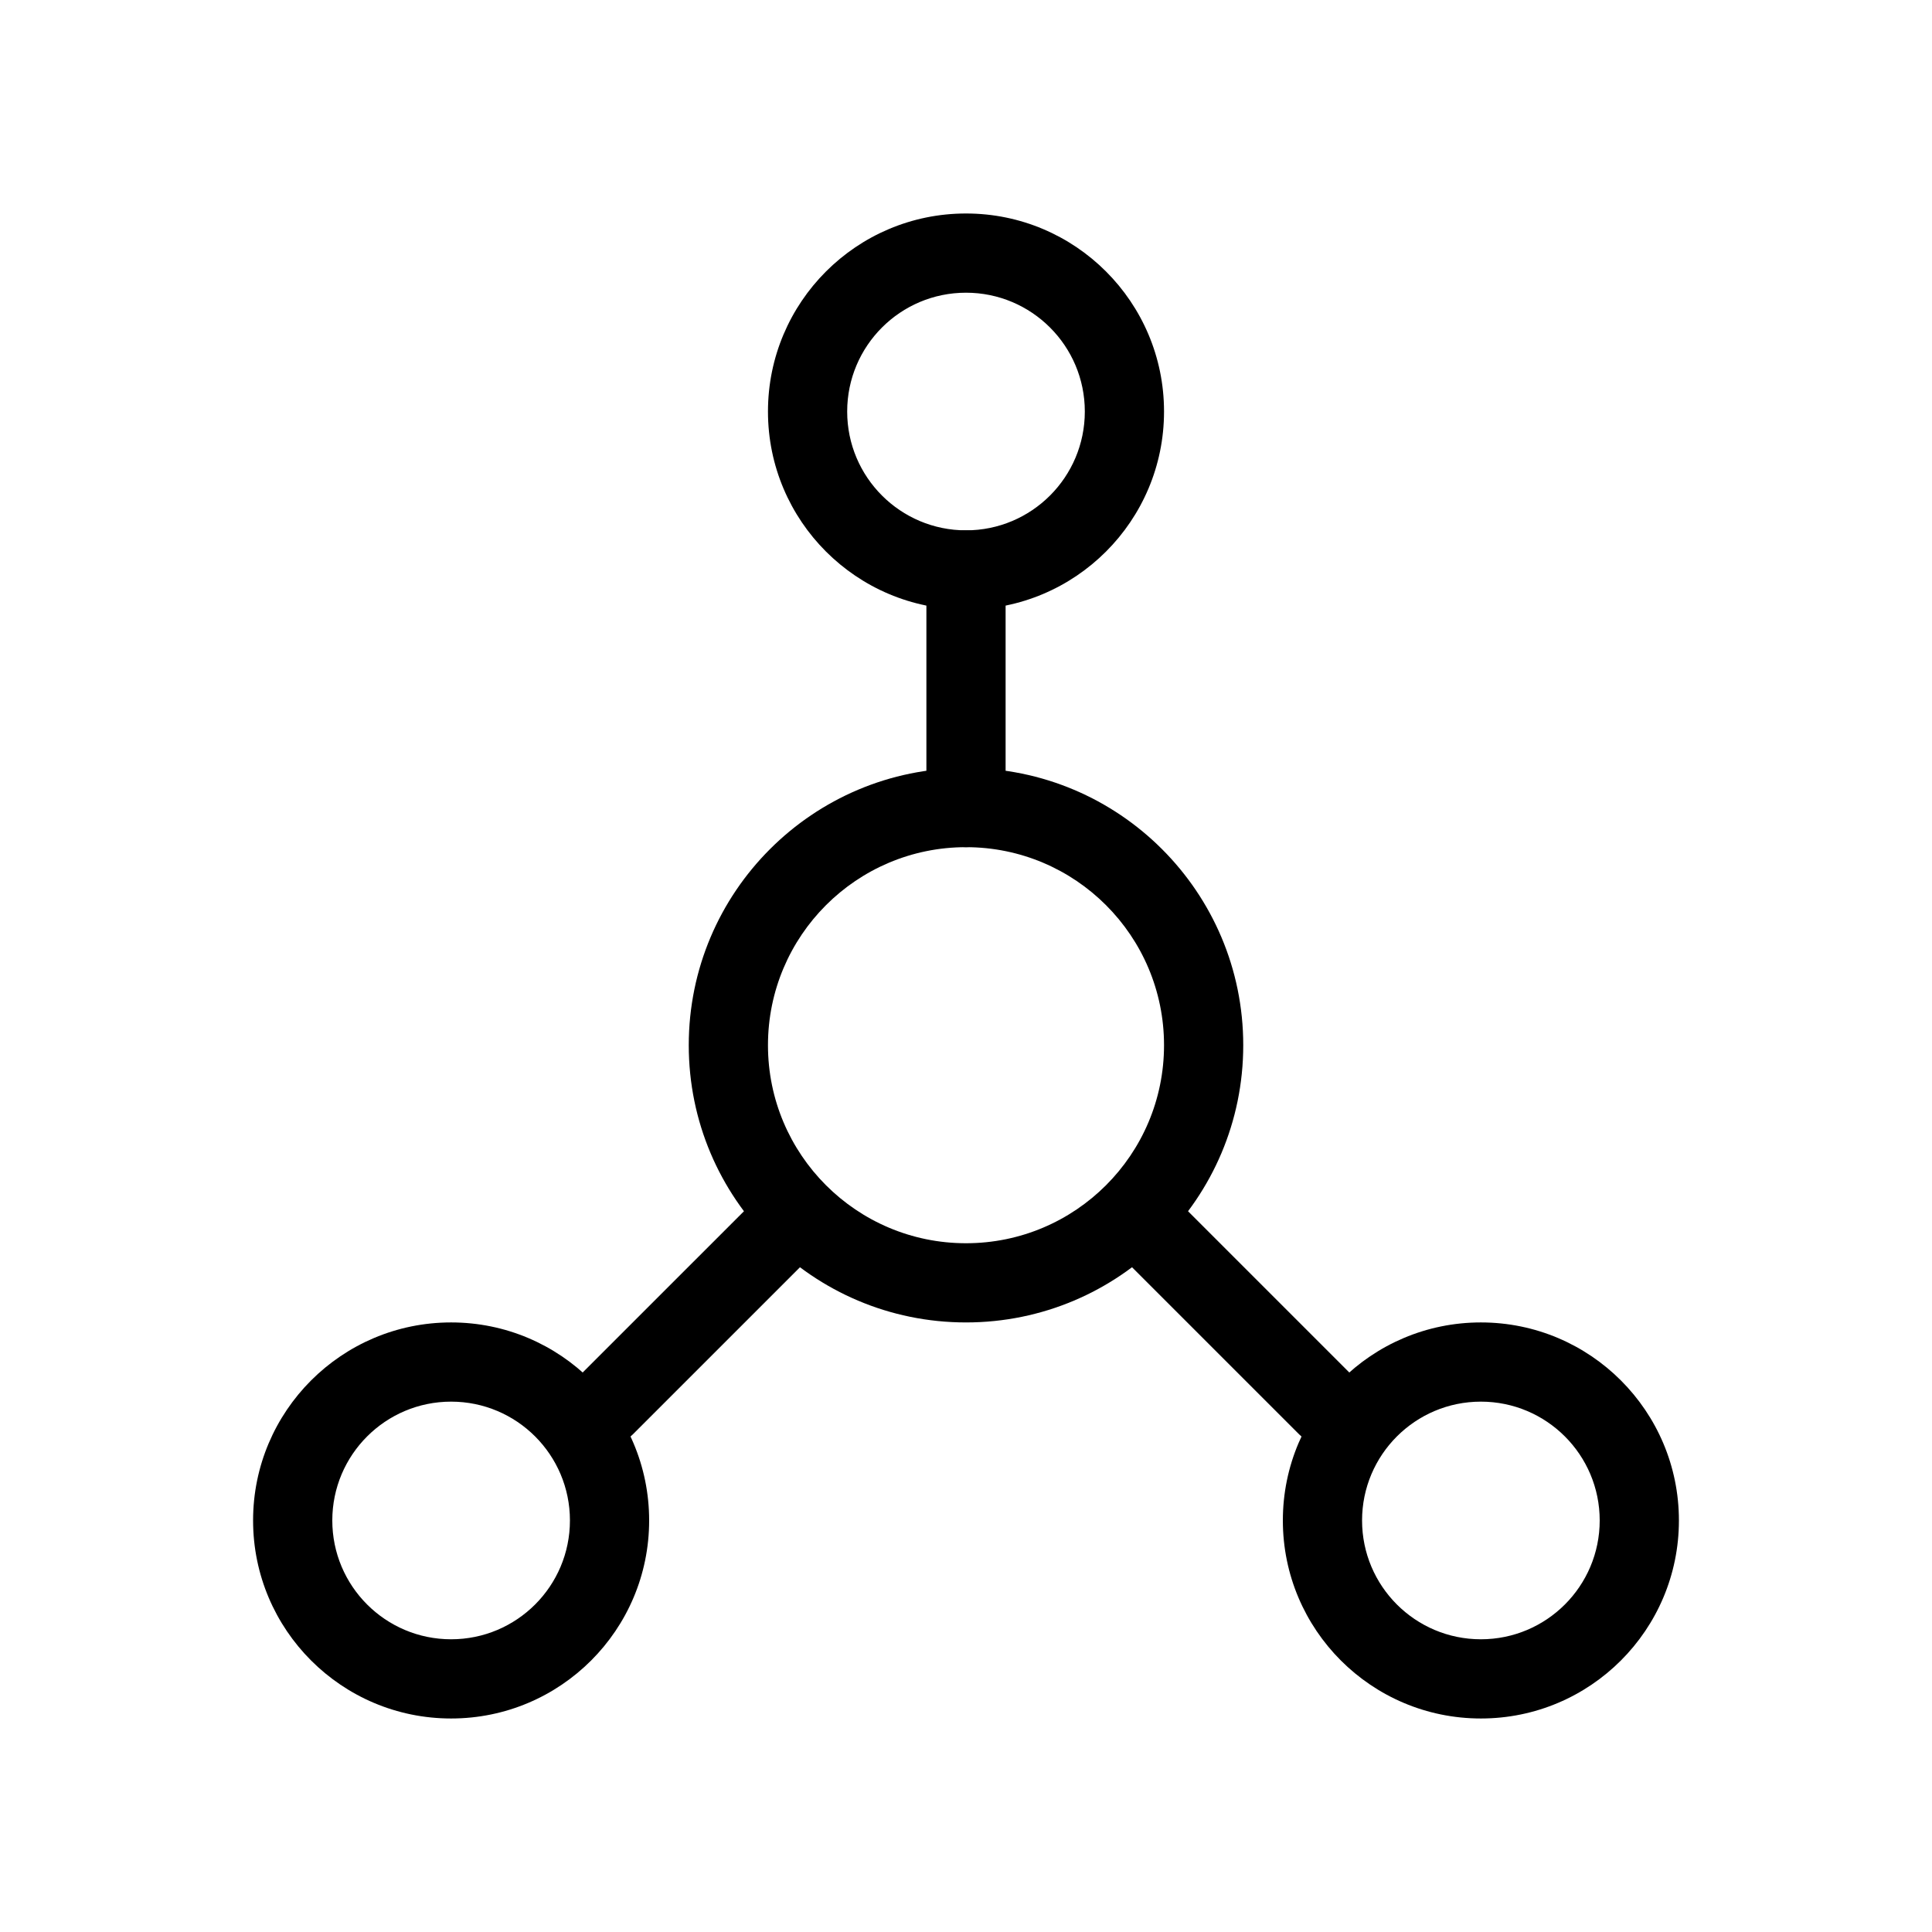
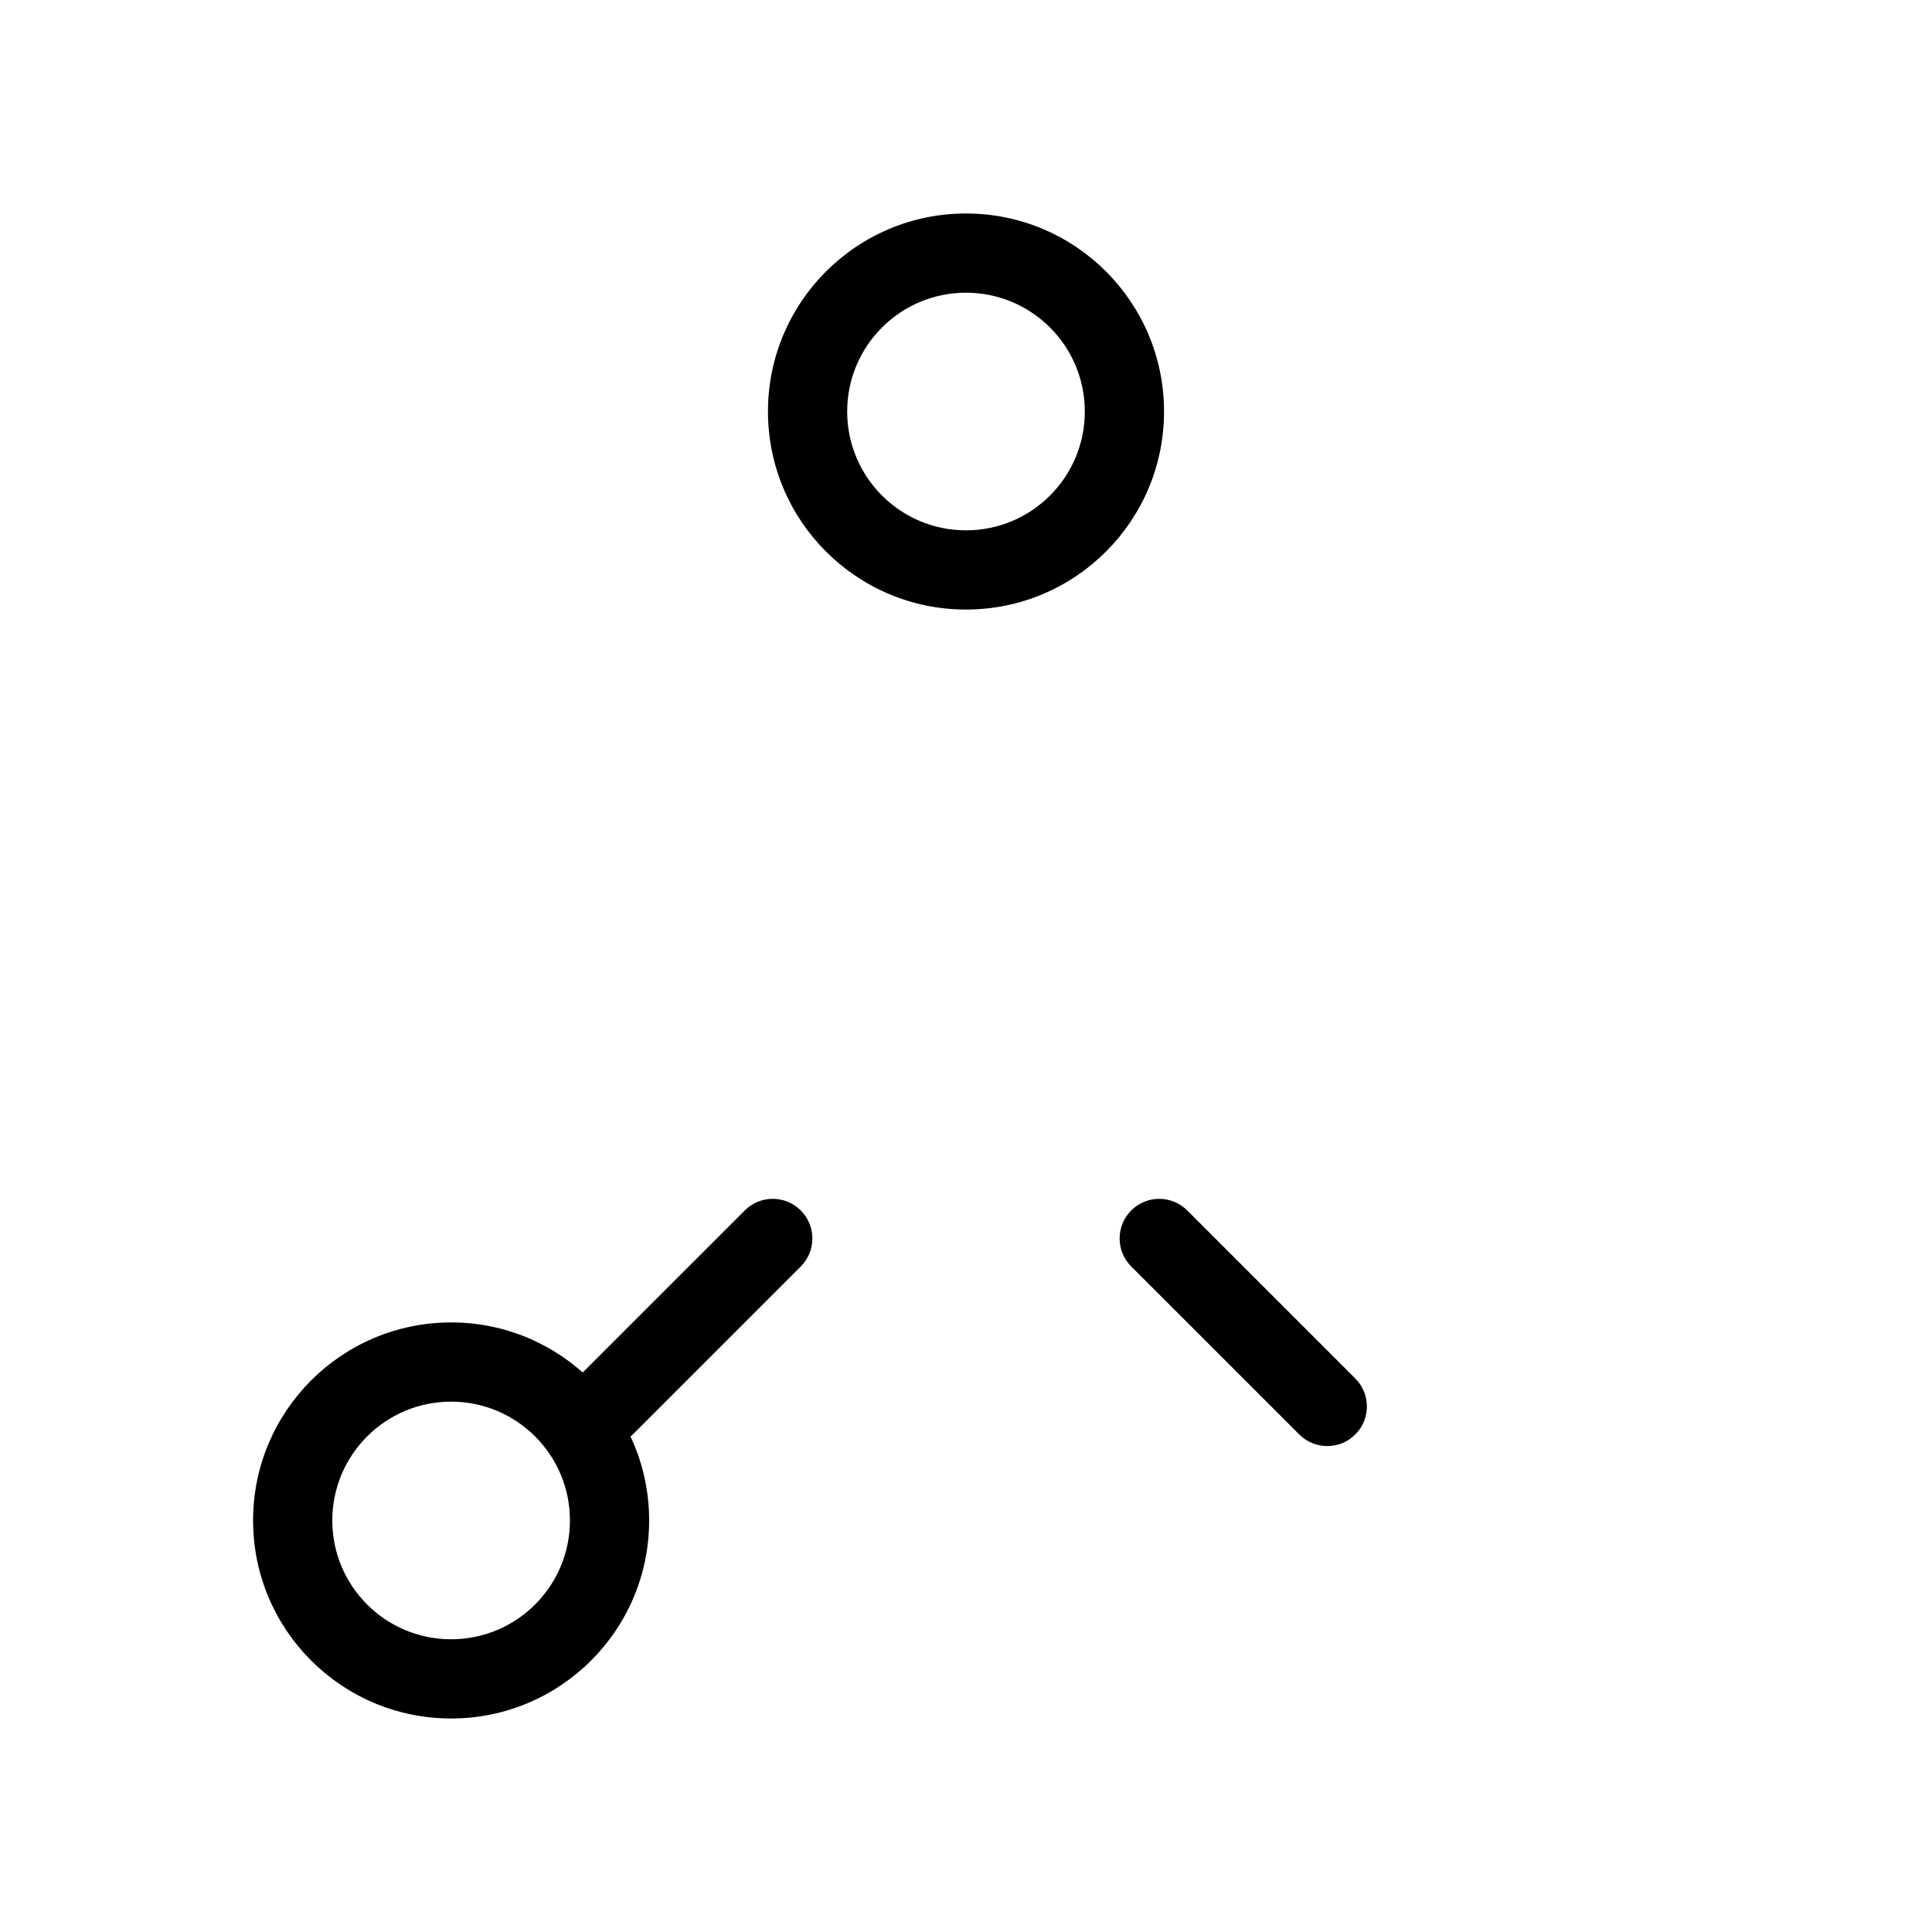
<svg xmlns="http://www.w3.org/2000/svg" fill="#000000" width="800px" height="800px" version="1.1" viewBox="144 144 512 512">
  <g fill-rule="evenodd">
-     <path d="m400 368.51c-28.984 0-52.48 23.496-52.48 52.48 0 28.98 23.496 52.48 52.48 52.48 28.98 0 52.48-23.5 52.48-52.48 0-28.984-23.5-52.48-52.48-52.48zm-73.473 52.48c0-40.578 32.895-73.473 73.473-73.473 40.574 0 73.473 32.895 73.473 73.473 0 40.574-32.898 73.469-73.473 73.469-40.578 0-73.473-32.895-73.473-73.469z" />
    <path d="m400 221.57c-17.391 0-31.488 14.098-31.488 31.488 0 17.391 14.098 31.488 31.488 31.488 17.387 0 31.488-14.098 31.488-31.488 0-17.391-14.102-31.488-31.488-31.488zm-52.48 31.488c0-28.984 23.496-52.48 52.48-52.48 28.98 0 52.48 23.496 52.48 52.48 0 28.984-23.5 52.48-52.48 52.48-28.984 0-52.48-23.496-52.48-52.48z" />
    <path d="m263.55 515.45c-17.391 0-31.488 14.102-31.488 31.488 0 17.391 14.098 31.488 31.488 31.488s31.488-14.098 31.488-31.488c0-17.387-14.098-31.488-31.488-31.488zm-52.48 31.488c0-28.98 23.496-52.48 52.48-52.48s52.48 23.5 52.48 52.48c0 28.984-23.496 52.48-52.48 52.48s-52.48-23.496-52.48-52.48z" />
-     <path d="m536.45 515.45c-17.387 0-31.488 14.102-31.488 31.488 0 17.391 14.102 31.488 31.488 31.488 17.391 0 31.488-14.098 31.488-31.488 0-17.387-14.098-31.488-31.488-31.488zm-52.48 31.488c0-28.98 23.5-52.48 52.48-52.48 28.984 0 52.48 23.5 52.48 52.48 0 28.984-23.496 52.48-52.48 52.48-28.98 0-52.48-23.496-52.48-52.48z" />
-     <path d="m400 284.54c5.793 0 10.496 4.699 10.496 10.496v62.977c0 5.793-4.703 10.496-10.496 10.496-5.797 0-10.496-4.703-10.496-10.496v-62.977c0-5.797 4.699-10.496 10.496-10.496z" />
    <path d="m443.79 464.78c4.098-4.102 10.742-4.102 14.844 0l44.527 44.527c4.102 4.102 4.102 10.746 0 14.844-4.098 4.102-10.742 4.102-14.84 0l-44.531-44.527c-4.102-4.102-4.102-10.746 0-14.844z" />
    <path d="m356.21 464.78c-4.102-4.102-10.746-4.102-14.844 0l-44.531 44.527c-4.102 4.102-4.102 10.746 0 14.844 4.098 4.102 10.742 4.102 14.844 0l44.531-44.527c4.098-4.102 4.098-10.746 0-14.844z" />
  </g>
</svg>